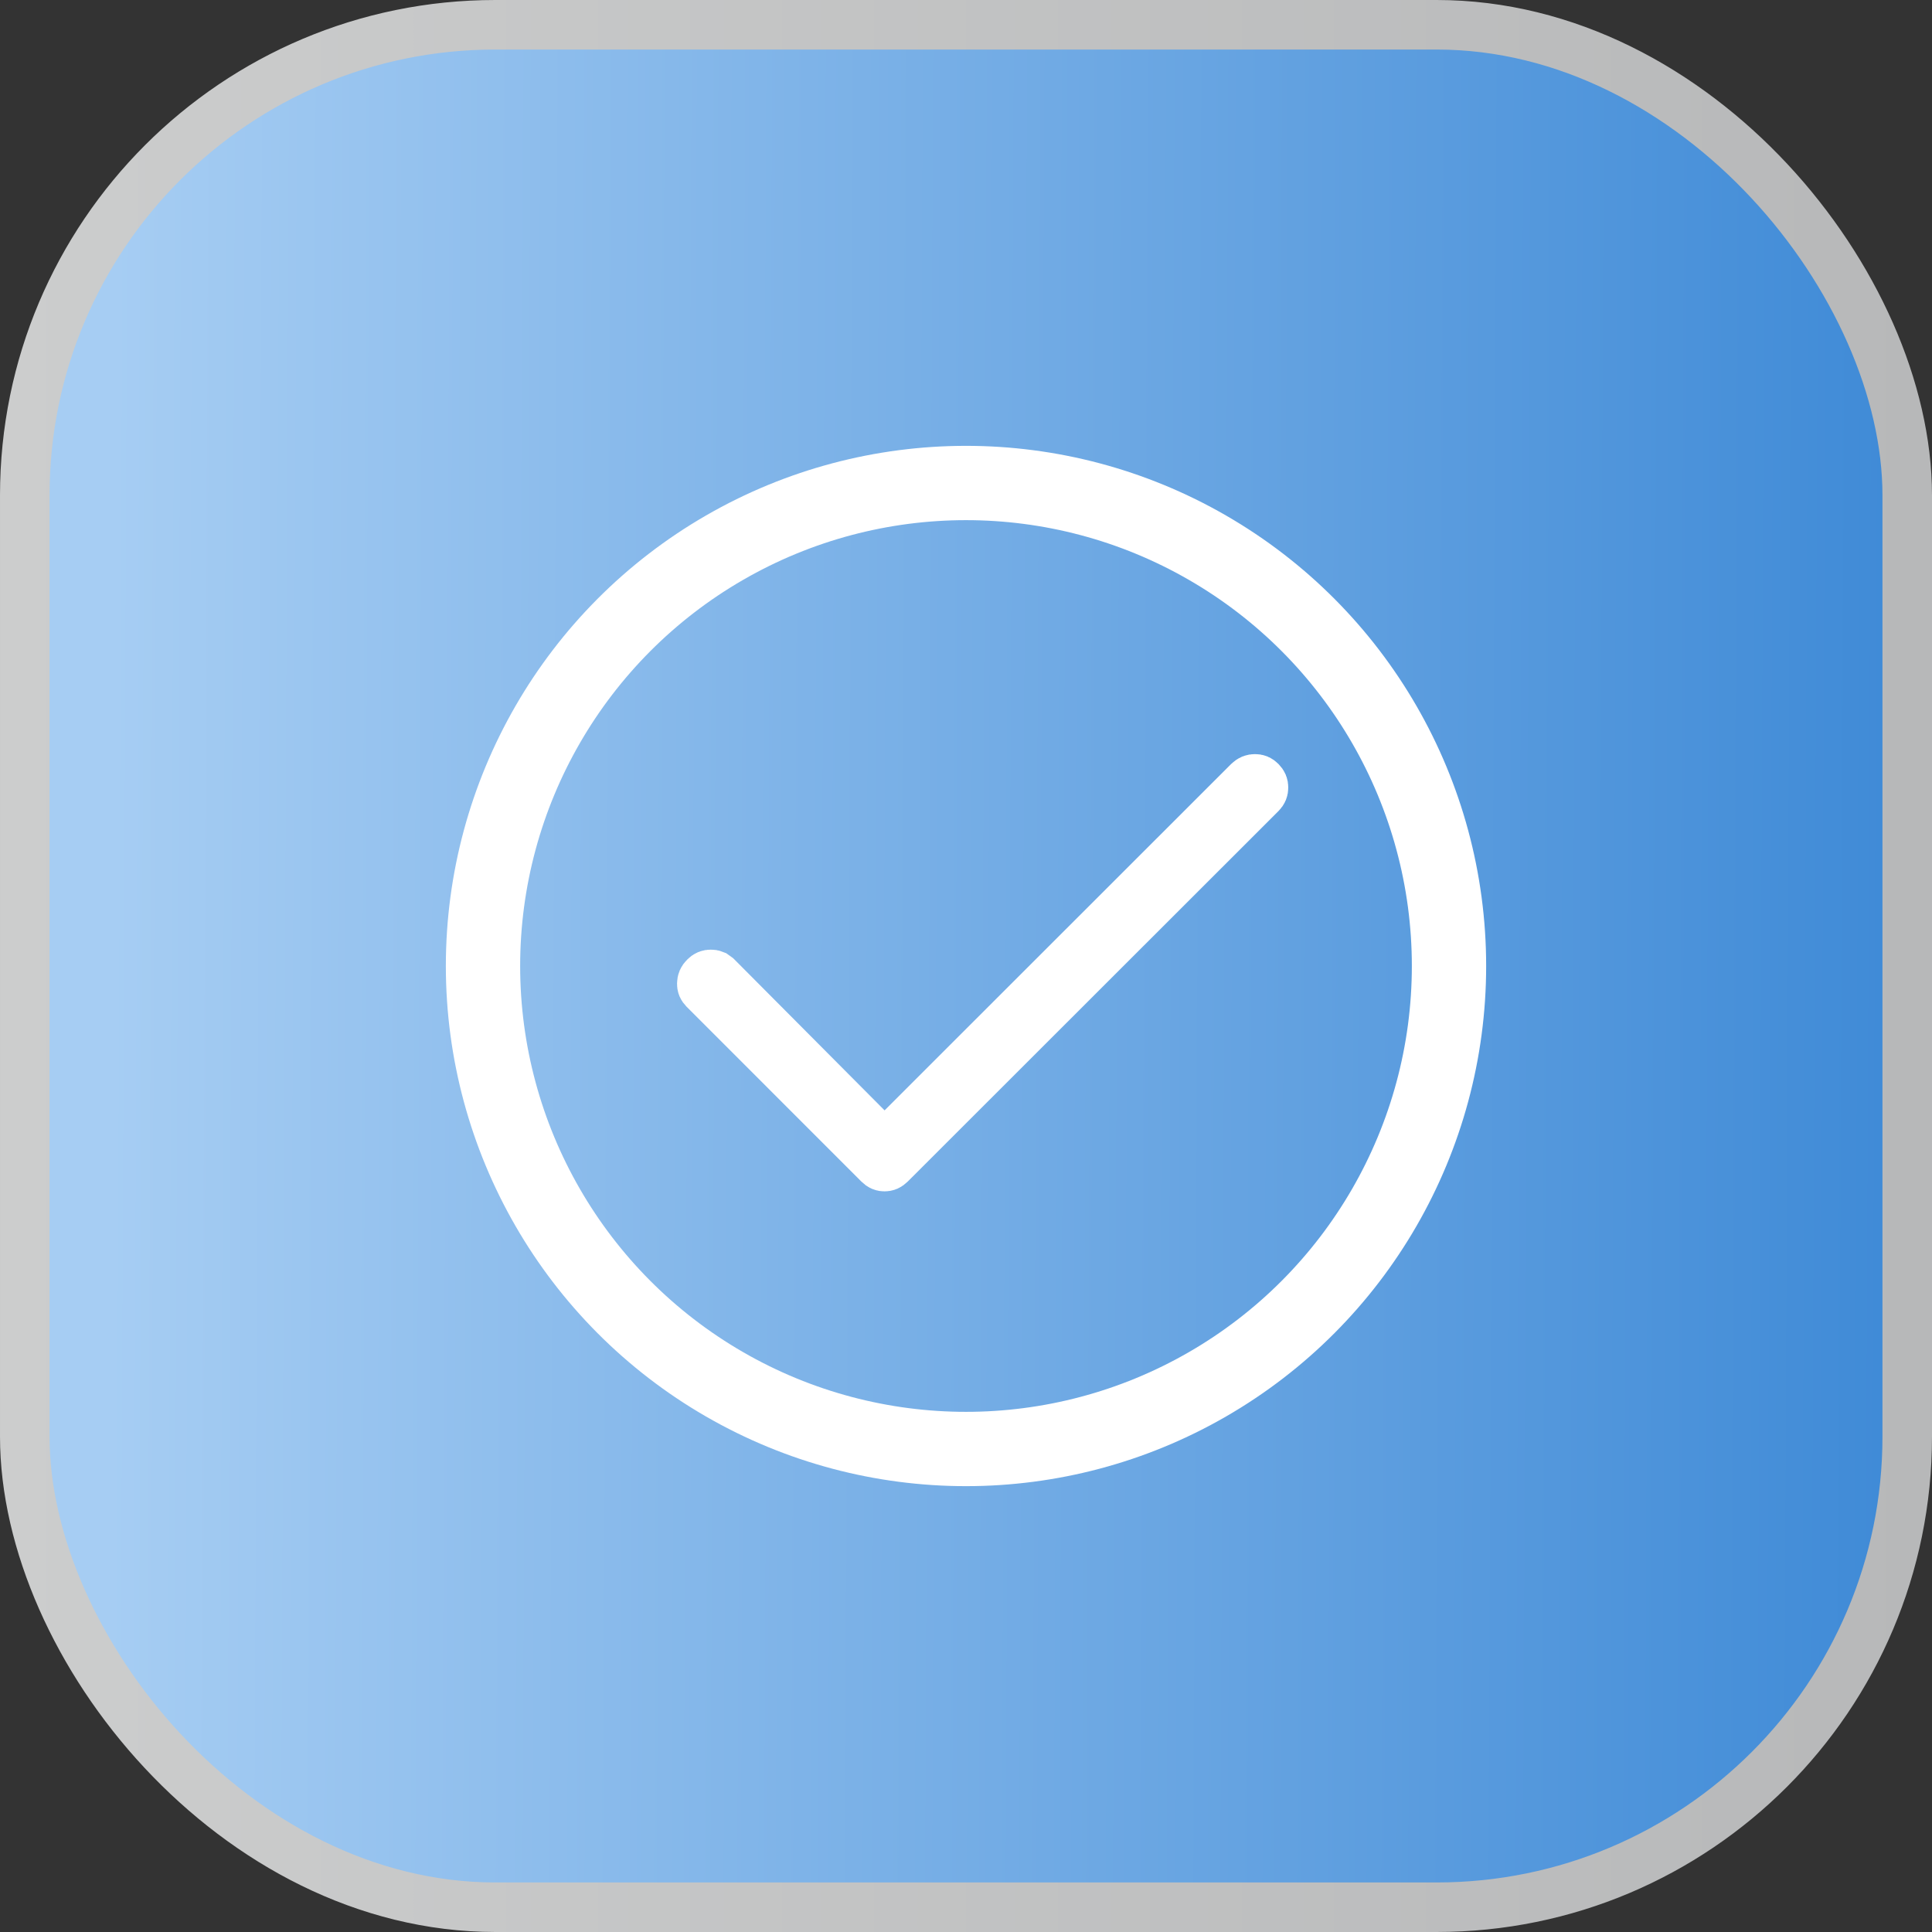
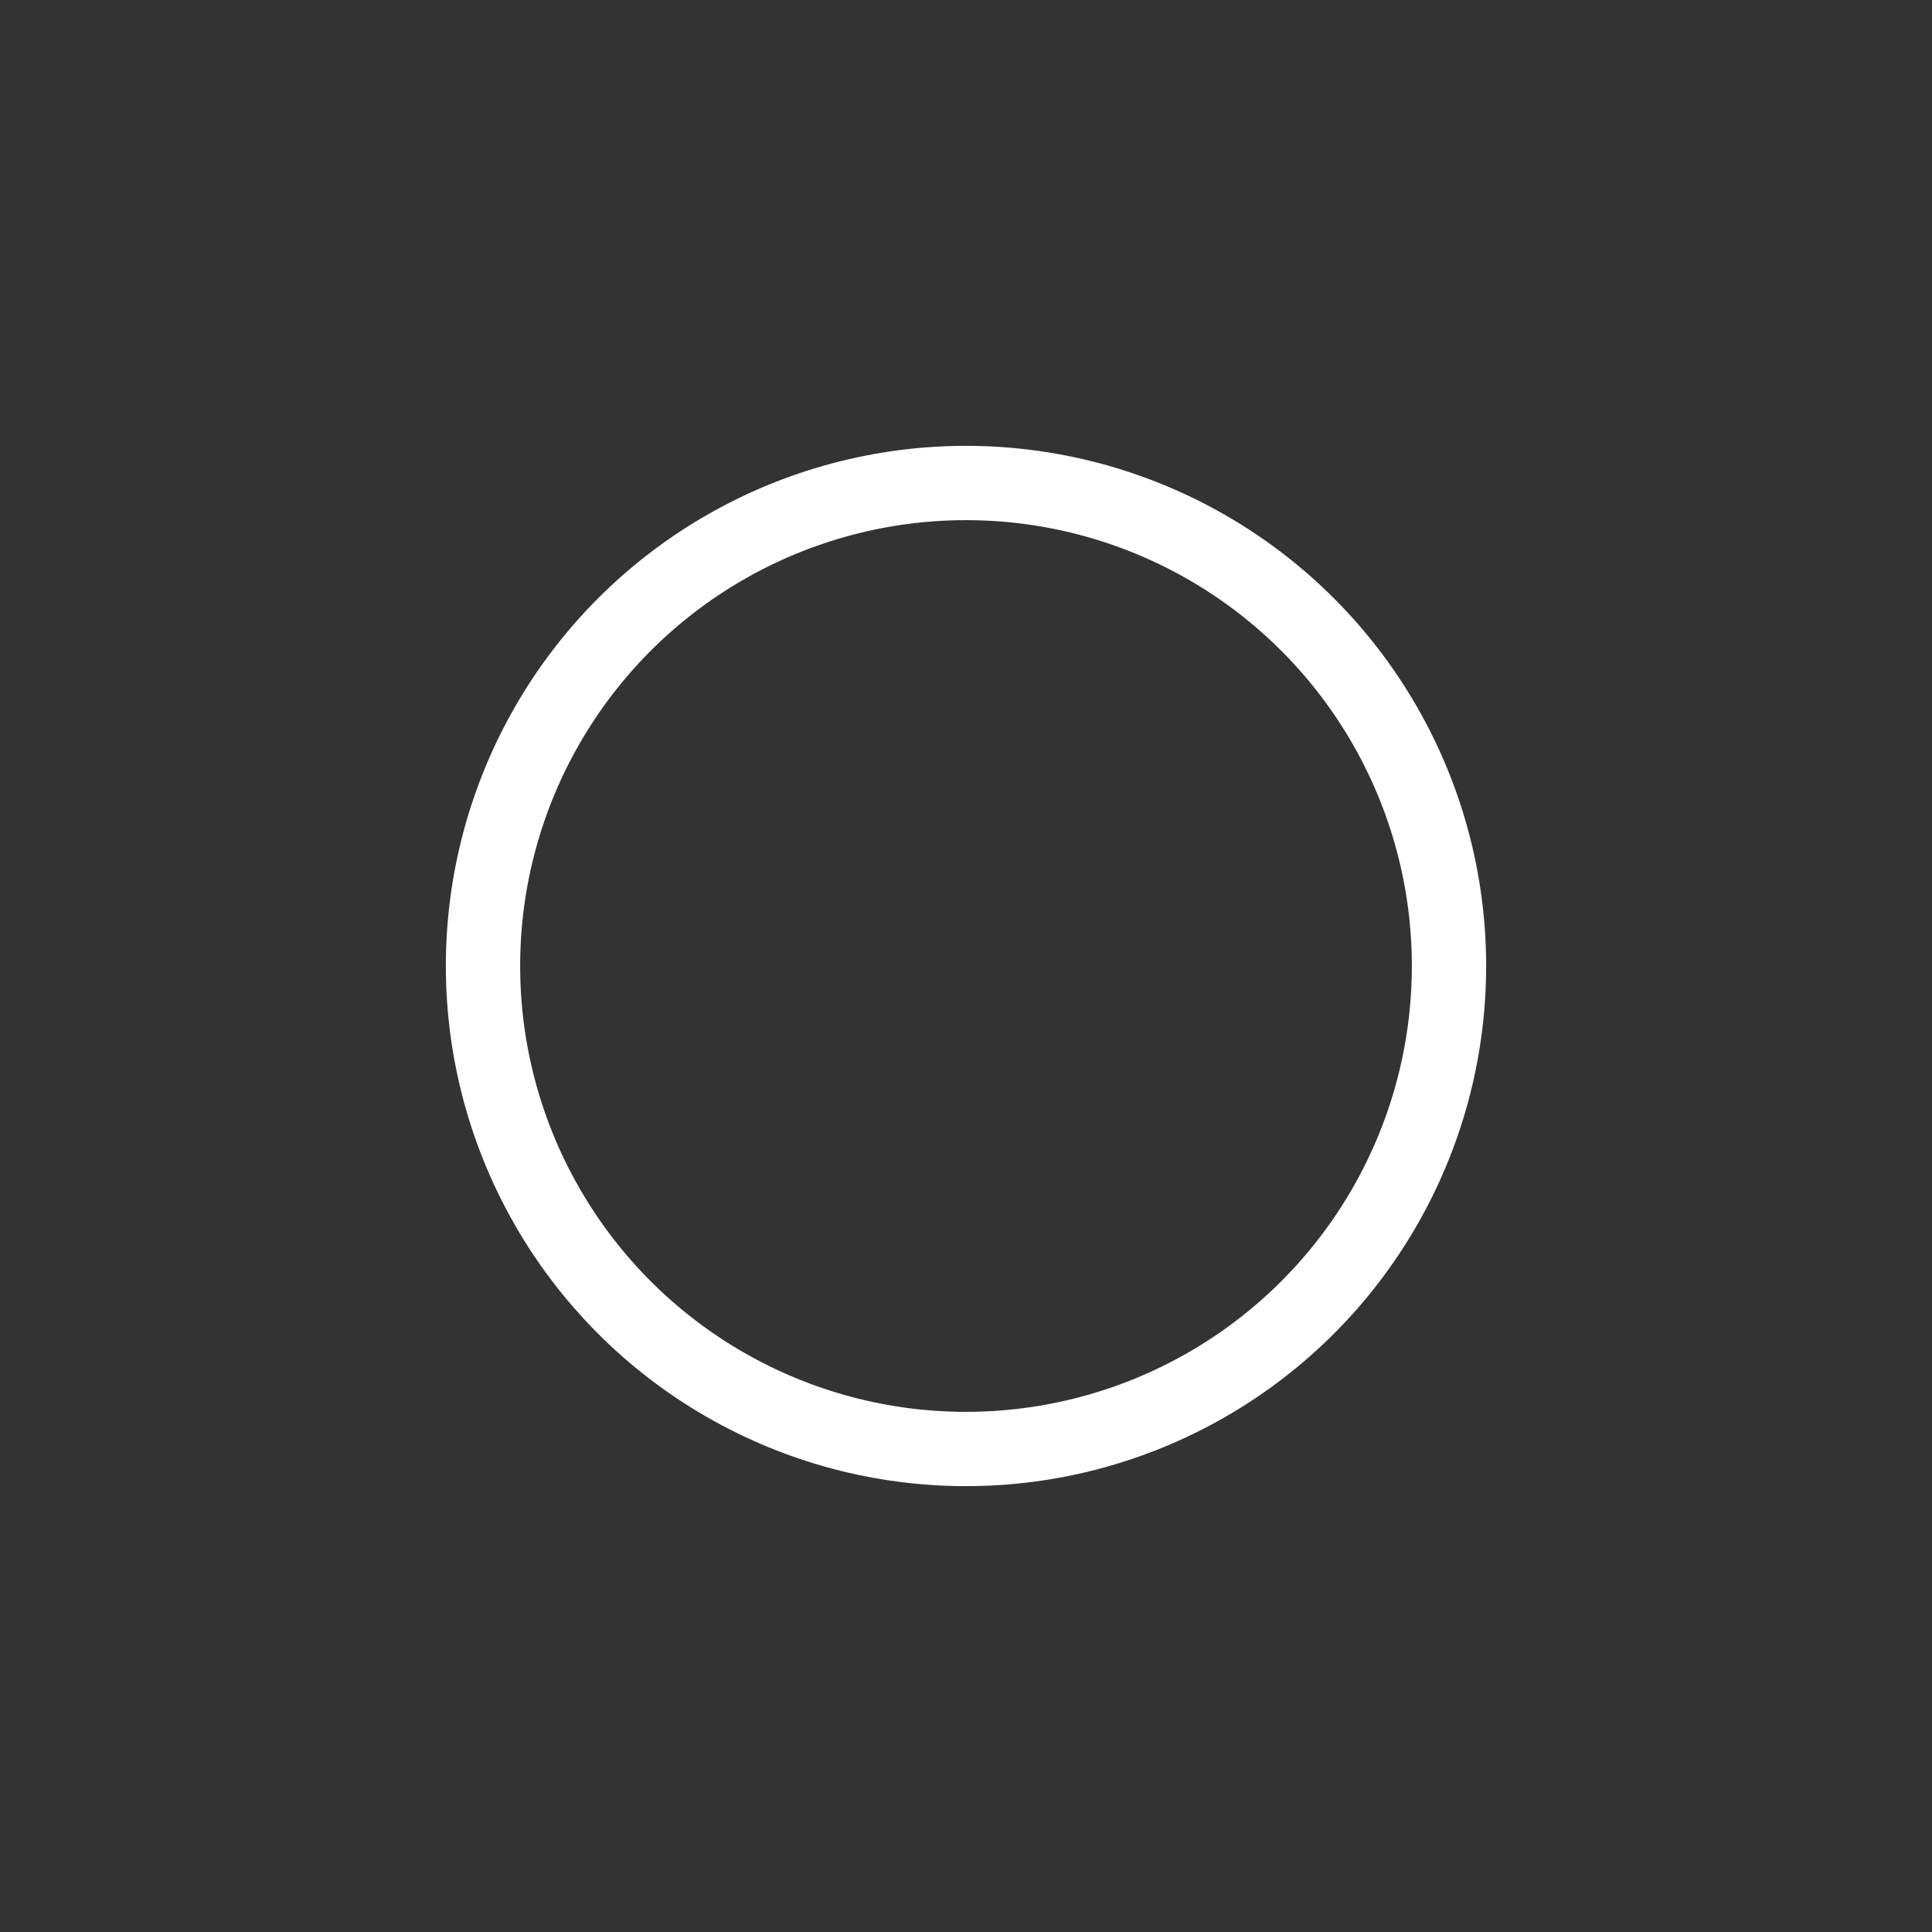
<svg xmlns="http://www.w3.org/2000/svg" width="39" height="39" viewBox="0 0 39 39" fill="none">
  <rect x="0" y="0" width="39" height="39" fill="#333333" stroke="none" />
-   <rect x="0.5" y="0.5" width="38" height="38" rx="9.5" fill="url(#paint0_linear_9931_5034)" stroke="url(#paint1_linear_9931_5034)" />
-   <path d="M25.334 15.723C25.381 15.723 25.412 15.734 25.452 15.774C25.493 15.816 25.505 15.848 25.505 15.898C25.505 15.946 25.493 15.979 25.453 16.02L17.972 23.496C17.928 23.539 17.897 23.549 17.855 23.549C17.814 23.549 17.784 23.539 17.741 23.497L14.215 19.97C14.176 19.93 14.166 19.901 14.167 19.856C14.168 19.803 14.183 19.766 14.227 19.723C14.268 19.682 14.301 19.67 14.35 19.67C14.374 19.67 14.395 19.673 14.414 19.681L14.474 19.724L17.502 22.767L17.855 23.122L18.21 22.768L25.203 15.779C25.249 15.735 25.286 15.723 25.334 15.723Z" stroke="white" />
  <circle cx="19.5" cy="19.5" r="9.75" stroke="white" stroke-width="1.5" />
  <defs>
    <linearGradient id="paint0_linear_9931_5034" x1="2.175" y1="33.837" x2="39" y2="34" gradientUnits="userSpaceOnUse">
      <stop stop-color="#A6CDF3" />
      <stop offset="1" stop-color="#3D89D6" />
    </linearGradient>
    <linearGradient id="paint1_linear_9931_5034" x1="0" y1="19.5" x2="39" y2="19.5" gradientUnits="userSpaceOnUse">
      <stop stop-color="#CCCDCD" />
      <stop offset="1" stop-color="#B7B8B9" />
    </linearGradient>
  </defs>
</svg>